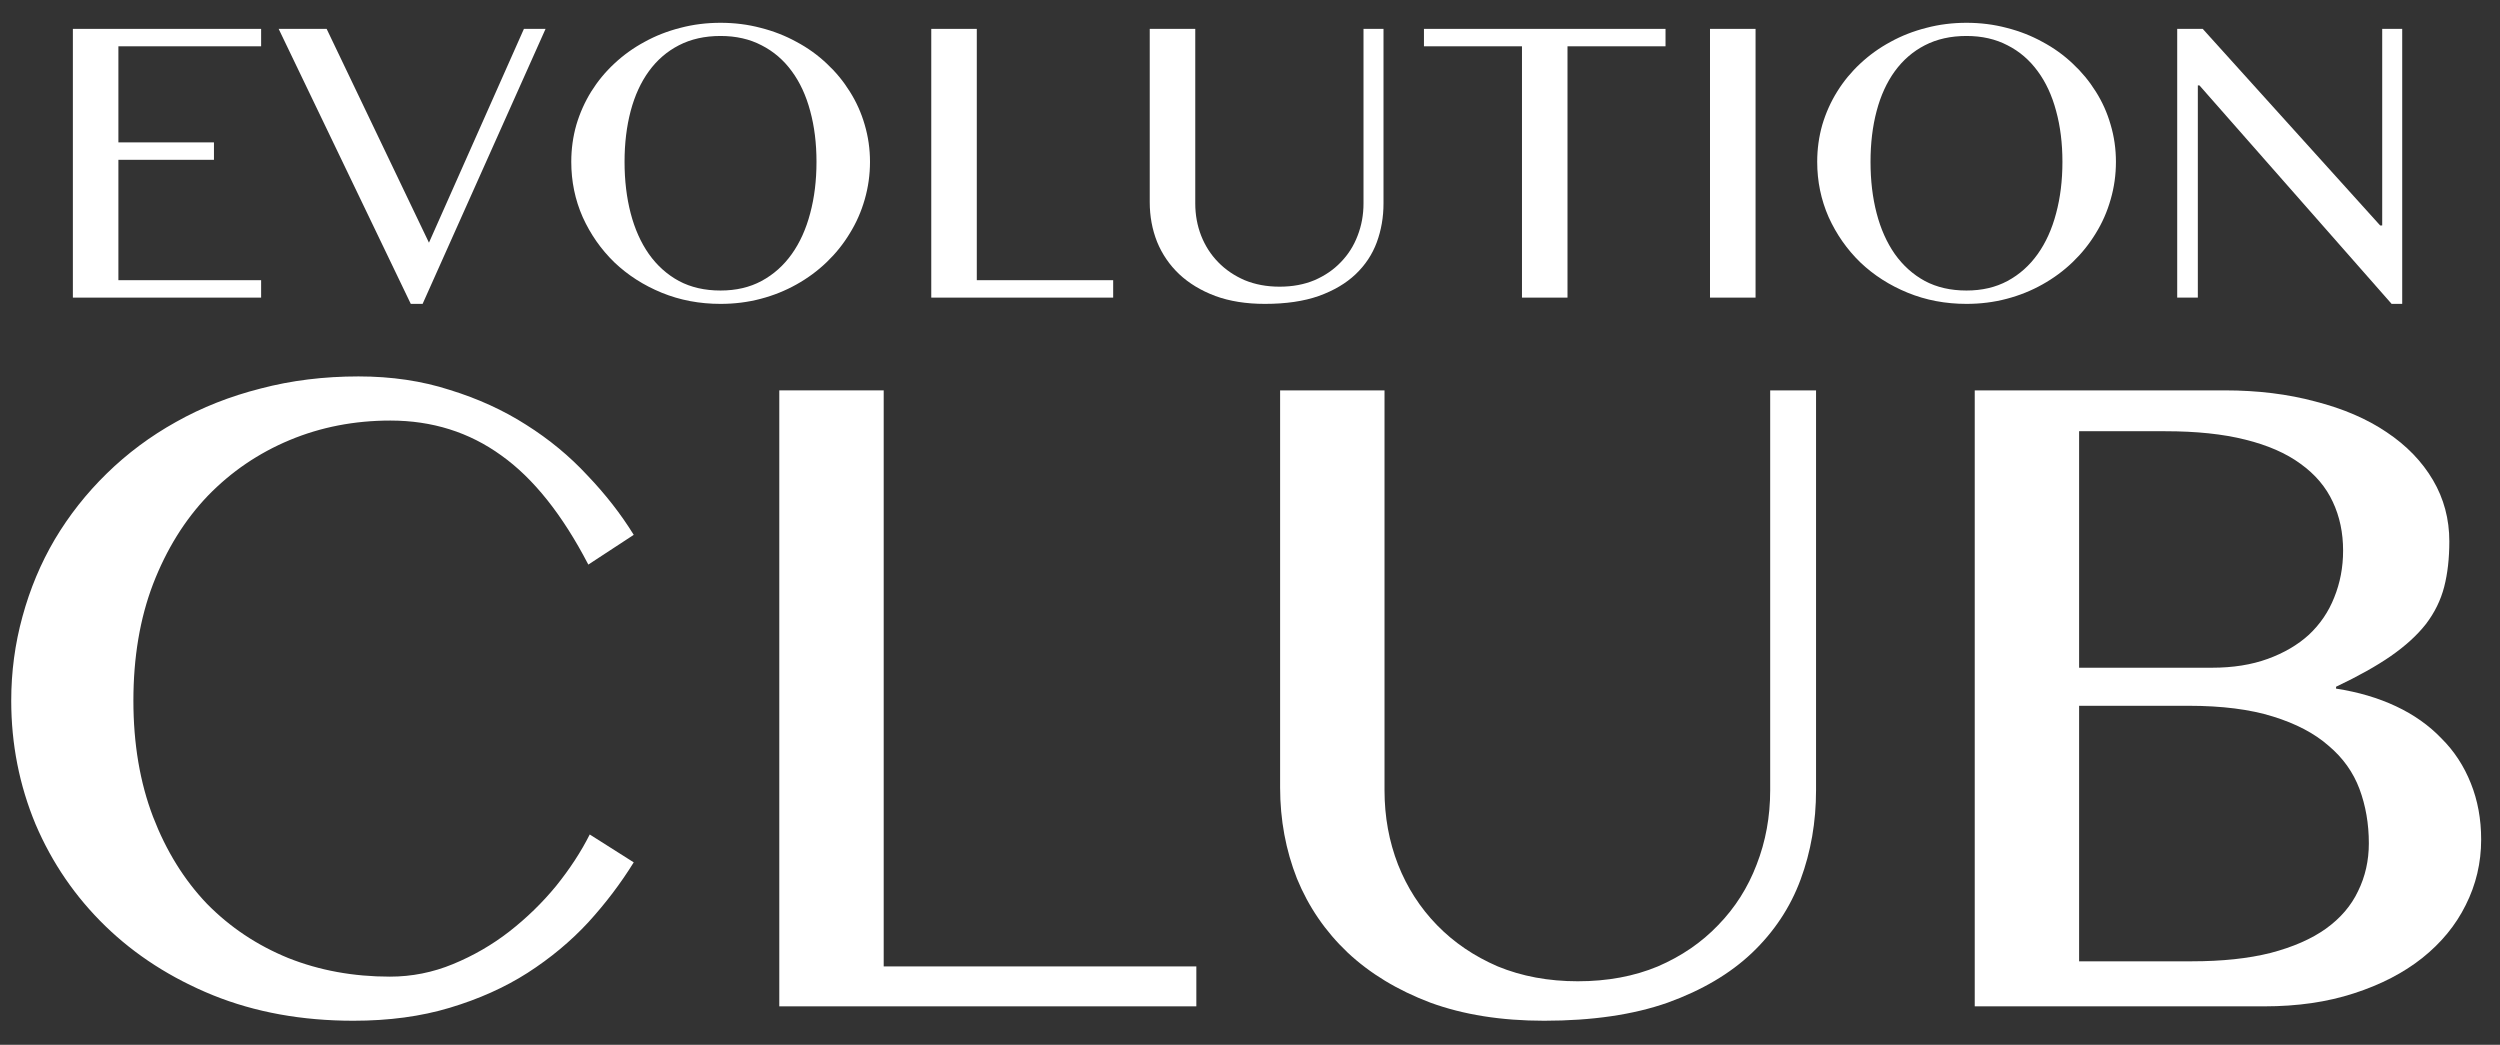
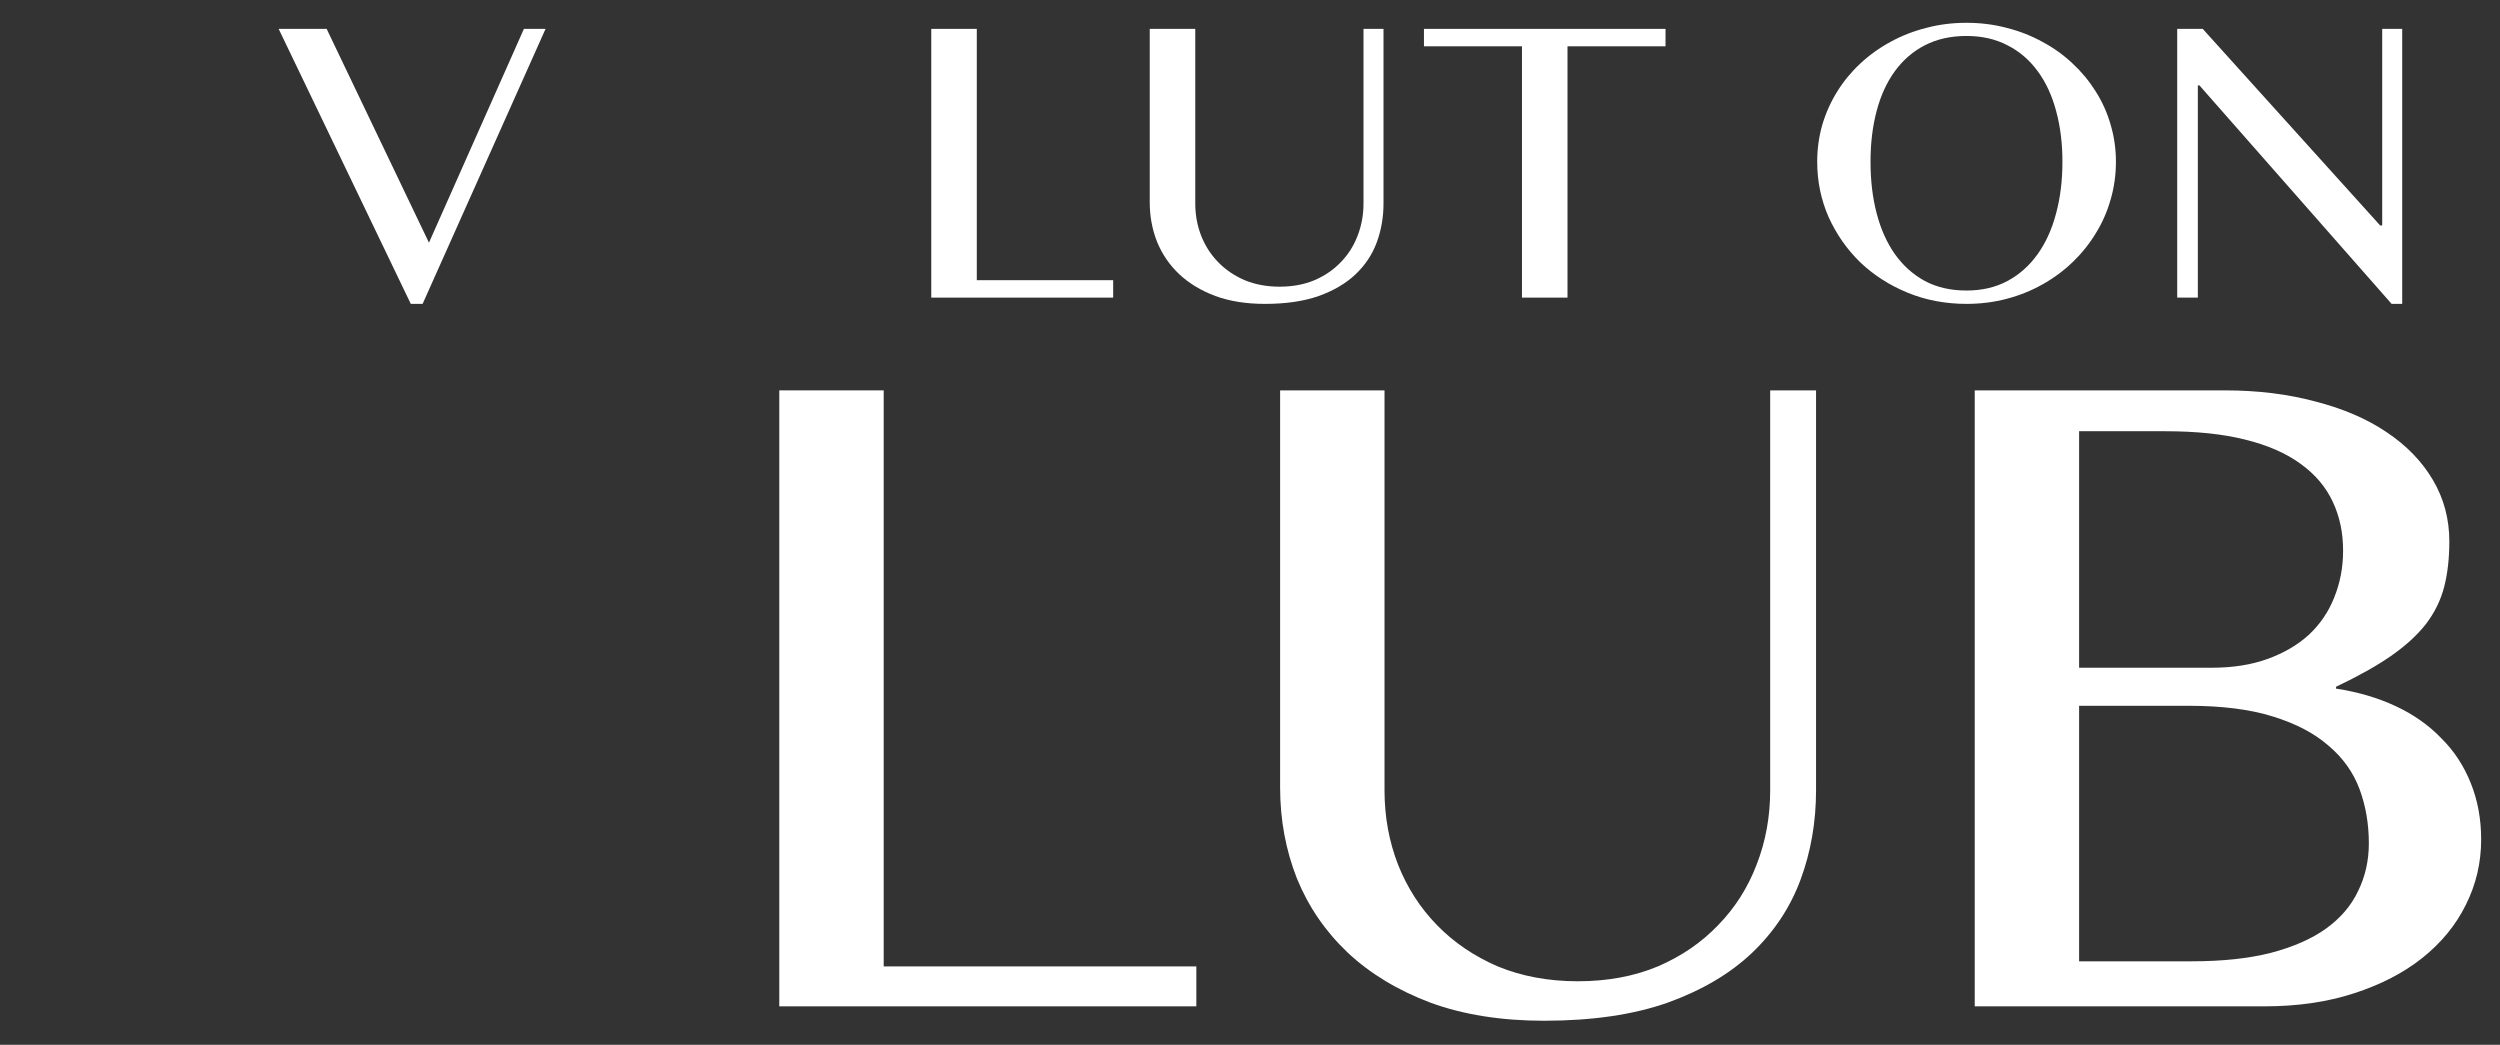
<svg xmlns="http://www.w3.org/2000/svg" width="67" height="28" viewBox="0 0 67 28" fill="none">
  <rect x="0" y="0" width="67" height="28" fill="#333333" stroke="none" />
-   <path d="M6.998 0.774V1.241H3.173V3.816H5.734V4.283H3.173V7.509H6.998V7.976H1.953V0.774H6.998Z" fill="white" />
  <path d="M8.754 0.774L11.496 6.504L14.041 0.774H14.621L11.326 8.144H11.009L7.468 0.774H8.754Z" fill="white" />
-   <path d="M19.31 8.144C18.748 8.144 18.223 8.045 17.734 7.845C17.249 7.646 16.826 7.375 16.465 7.031C16.107 6.683 15.825 6.279 15.617 5.82C15.412 5.356 15.31 4.862 15.31 4.337C15.31 3.993 15.356 3.662 15.447 3.343C15.542 3.024 15.675 2.728 15.846 2.452C16.018 2.177 16.224 1.927 16.465 1.703C16.709 1.475 16.979 1.281 17.275 1.122C17.57 0.959 17.889 0.834 18.232 0.747C18.575 0.656 18.935 0.611 19.31 0.611C19.686 0.611 20.045 0.656 20.388 0.747C20.731 0.834 21.05 0.959 21.346 1.122C21.645 1.281 21.915 1.475 22.156 1.703C22.397 1.927 22.603 2.177 22.774 2.452C22.949 2.728 23.082 3.024 23.174 3.343C23.268 3.662 23.316 3.993 23.316 4.337C23.316 4.685 23.268 5.021 23.174 5.347C23.082 5.669 22.949 5.972 22.774 6.254C22.603 6.537 22.397 6.794 22.156 7.025C21.915 7.257 21.645 7.456 21.346 7.623C21.05 7.789 20.731 7.918 20.388 8.008C20.045 8.099 19.686 8.144 19.31 8.144ZM19.31 7.786C19.726 7.786 20.093 7.701 20.41 7.53C20.731 7.357 21.001 7.116 21.22 6.808C21.439 6.5 21.603 6.136 21.713 5.716C21.826 5.296 21.882 4.837 21.882 4.337C21.882 3.841 21.826 3.387 21.713 2.974C21.603 2.561 21.439 2.206 21.22 1.909C21.001 1.609 20.731 1.377 20.41 1.214C20.093 1.048 19.726 0.964 19.31 0.964C18.887 0.964 18.515 1.048 18.194 1.214C17.877 1.377 17.608 1.609 17.39 1.909C17.174 2.206 17.012 2.561 16.902 2.974C16.793 3.387 16.738 3.841 16.738 4.337C16.738 4.837 16.793 5.296 16.902 5.716C17.012 6.136 17.174 6.5 17.39 6.808C17.608 7.116 17.877 7.357 18.194 7.53C18.515 7.701 18.887 7.786 19.31 7.786Z" fill="white" />
  <path d="M24.958 0.774H26.178V7.509H29.833V7.976H24.958V0.774Z" fill="white" />
  <path d="M30.813 0.774H32.033V5.45C32.033 5.758 32.086 6.048 32.192 6.319C32.298 6.587 32.449 6.823 32.646 7.025C32.843 7.228 33.08 7.389 33.357 7.509C33.638 7.625 33.95 7.683 34.293 7.683C34.64 7.683 34.952 7.625 35.229 7.509C35.506 7.389 35.742 7.228 35.935 7.025C36.132 6.823 36.281 6.587 36.383 6.319C36.489 6.048 36.542 5.758 36.542 5.45V0.774H37.078V5.45C37.078 5.82 37.018 6.167 36.898 6.493C36.778 6.819 36.588 7.105 36.329 7.351C36.073 7.594 35.745 7.788 35.344 7.932C34.943 8.074 34.461 8.144 33.899 8.144C33.399 8.144 32.956 8.074 32.569 7.932C32.186 7.788 31.863 7.592 31.601 7.346C31.342 7.1 31.145 6.812 31.01 6.482C30.878 6.149 30.813 5.794 30.813 5.418V0.774Z" fill="white" />
  <path d="M44.636 0.774V1.241H42.009V7.976H40.789V1.241H38.162V0.774H44.636Z" fill="white" />
-   <path d="M45.828 0.774H47.049V7.976H45.828V0.774Z" fill="white" />
  <path d="M52.702 8.144C52.14 8.144 51.614 8.045 51.126 7.845C50.64 7.646 50.217 7.375 49.856 7.031C49.498 6.683 49.216 6.279 49.008 5.82C48.804 5.356 48.701 4.862 48.701 4.337C48.701 3.993 48.747 3.662 48.838 3.343C48.933 3.024 49.066 2.728 49.238 2.452C49.409 2.177 49.615 1.927 49.856 1.703C50.1 1.475 50.37 1.281 50.666 1.122C50.961 0.959 51.281 0.834 51.624 0.747C51.967 0.656 52.326 0.611 52.702 0.611C53.077 0.611 53.437 0.656 53.78 0.747C54.123 0.834 54.442 0.959 54.737 1.122C55.036 1.281 55.306 1.475 55.547 1.703C55.788 1.927 55.994 2.177 56.166 2.452C56.341 2.728 56.474 3.024 56.565 3.343C56.66 3.662 56.707 3.993 56.707 4.337C56.707 4.685 56.66 5.021 56.565 5.347C56.474 5.669 56.341 5.972 56.166 6.254C55.994 6.537 55.788 6.794 55.547 7.025C55.306 7.257 55.036 7.456 54.737 7.623C54.442 7.789 54.123 7.918 53.78 8.008C53.437 8.099 53.077 8.144 52.702 8.144ZM52.702 7.786C53.117 7.786 53.484 7.701 53.801 7.53C54.123 7.357 54.392 7.116 54.611 6.808C54.83 6.5 54.994 6.136 55.104 5.716C55.217 5.296 55.273 4.837 55.273 4.337C55.273 3.841 55.217 3.387 55.104 2.974C54.994 2.561 54.83 2.206 54.611 1.909C54.392 1.609 54.123 1.377 53.801 1.214C53.484 1.048 53.117 0.964 52.702 0.964C52.278 0.964 51.906 1.048 51.585 1.214C51.268 1.377 51 1.609 50.781 1.909C50.566 2.206 50.403 2.561 50.294 2.974C50.184 3.387 50.13 3.841 50.13 4.337C50.13 4.837 50.184 5.296 50.294 5.716C50.403 6.136 50.566 6.5 50.781 6.808C51 7.116 51.268 7.357 51.585 7.53C51.906 7.701 52.278 7.786 52.702 7.786Z" fill="white" />
  <path d="M58.349 0.774H59.033L63.788 6.042H63.843V0.774H64.379V8.144H64.095L58.945 2.289H58.902V7.976H58.349V0.774Z" fill="white" />
-   <path d="M3.575 18.779C3.575 19.932 3.75 20.97 4.102 21.891C4.453 22.804 4.934 23.58 5.544 24.219C6.163 24.85 6.891 25.335 7.727 25.676C8.563 26.008 9.47 26.174 10.449 26.174C11.034 26.174 11.599 26.062 12.142 25.837C12.686 25.613 13.188 25.323 13.648 24.966C14.116 24.601 14.534 24.194 14.902 23.746C15.27 23.289 15.571 22.829 15.805 22.364L16.984 23.111C16.641 23.667 16.236 24.202 15.767 24.717C15.299 25.223 14.756 25.676 14.137 26.074C13.526 26.464 12.832 26.775 12.054 27.008C11.285 27.24 10.424 27.356 9.47 27.356C8.091 27.356 6.836 27.128 5.707 26.672C4.587 26.215 3.625 25.597 2.822 24.817C2.019 24.036 1.396 23.128 0.953 22.09C0.518 21.044 0.301 19.94 0.301 18.779C0.301 18.007 0.401 17.255 0.602 16.525C0.803 15.786 1.091 15.097 1.467 14.458C1.852 13.811 2.316 13.222 2.86 12.691C3.412 12.151 4.031 11.69 4.716 11.309C5.41 10.918 6.167 10.62 6.987 10.412C7.806 10.196 8.68 10.088 9.608 10.088C10.495 10.088 11.31 10.209 12.054 10.45C12.807 10.682 13.489 10.993 14.099 11.383C14.718 11.773 15.266 12.226 15.742 12.74C16.227 13.247 16.641 13.778 16.984 14.334L15.767 15.131C15.073 13.794 14.296 12.819 13.434 12.205C12.573 11.582 11.582 11.271 10.461 11.271C9.5 11.271 8.601 11.445 7.764 11.794C6.928 12.143 6.196 12.641 5.569 13.288C4.95 13.935 4.461 14.724 4.102 15.653C3.75 16.575 3.575 17.616 3.575 18.779Z" fill="white" />
  <path d="M20.885 10.462H23.683V25.9H32.062V26.97H20.885V10.462Z" fill="white" />
  <path d="M34.307 10.462H37.105V21.181C37.105 21.887 37.226 22.551 37.468 23.173C37.711 23.787 38.058 24.327 38.51 24.792C38.961 25.256 39.505 25.626 40.14 25.9C40.784 26.165 41.499 26.298 42.285 26.298C43.08 26.298 43.795 26.165 44.43 25.9C45.066 25.626 45.605 25.256 46.048 24.792C46.5 24.327 46.843 23.787 47.077 23.173C47.32 22.551 47.441 21.887 47.441 21.181V10.462H48.67V21.181C48.67 22.028 48.532 22.825 48.256 23.572C47.98 24.319 47.545 24.974 46.952 25.539C46.366 26.095 45.614 26.539 44.694 26.871C43.774 27.195 42.67 27.356 41.382 27.356C40.236 27.356 39.22 27.195 38.334 26.871C37.456 26.539 36.716 26.091 36.114 25.526C35.52 24.962 35.068 24.302 34.759 23.547C34.458 22.783 34.307 21.97 34.307 21.107V10.462Z" fill="white" />
  <path d="M52.923 10.462H59.621C60.508 10.462 61.319 10.562 62.055 10.761C62.799 10.952 63.434 11.226 63.961 11.582C64.496 11.939 64.91 12.367 65.203 12.865C65.496 13.363 65.642 13.911 65.642 14.508C65.642 14.965 65.596 15.371 65.504 15.728C65.412 16.085 65.249 16.417 65.015 16.724C64.781 17.023 64.467 17.309 64.074 17.583C63.69 17.849 63.2 18.123 62.606 18.405V18.455C63.2 18.546 63.735 18.704 64.212 18.928C64.689 19.152 65.094 19.438 65.429 19.787C65.772 20.127 66.035 20.53 66.219 20.994C66.403 21.451 66.495 21.953 66.495 22.501C66.495 23.123 66.357 23.709 66.081 24.256C65.814 24.796 65.425 25.269 64.915 25.676C64.413 26.074 63.802 26.39 63.083 26.622C62.372 26.854 61.574 26.97 60.687 26.97H52.923V10.462ZM55.72 17.895H59.282C59.843 17.895 60.34 17.816 60.775 17.658C61.21 17.5 61.578 17.285 61.879 17.011C62.18 16.728 62.406 16.396 62.556 16.015C62.715 15.624 62.795 15.205 62.795 14.757C62.795 14.276 62.703 13.84 62.519 13.45C62.335 13.052 62.046 12.711 61.653 12.429C61.269 12.147 60.775 11.931 60.173 11.782C59.579 11.632 58.864 11.557 58.028 11.557H55.72V17.895ZM55.72 25.763H58.743C59.554 25.763 60.257 25.688 60.85 25.539C61.453 25.381 61.946 25.165 62.331 24.891C62.724 24.609 63.012 24.273 63.196 23.883C63.388 23.493 63.485 23.065 63.485 22.601C63.485 22.078 63.401 21.592 63.234 21.144C63.066 20.696 62.791 20.31 62.406 19.986C62.029 19.654 61.532 19.393 60.913 19.202C60.303 19.011 59.55 18.915 58.655 18.915H55.72V25.763Z" fill="white" />
</svg>